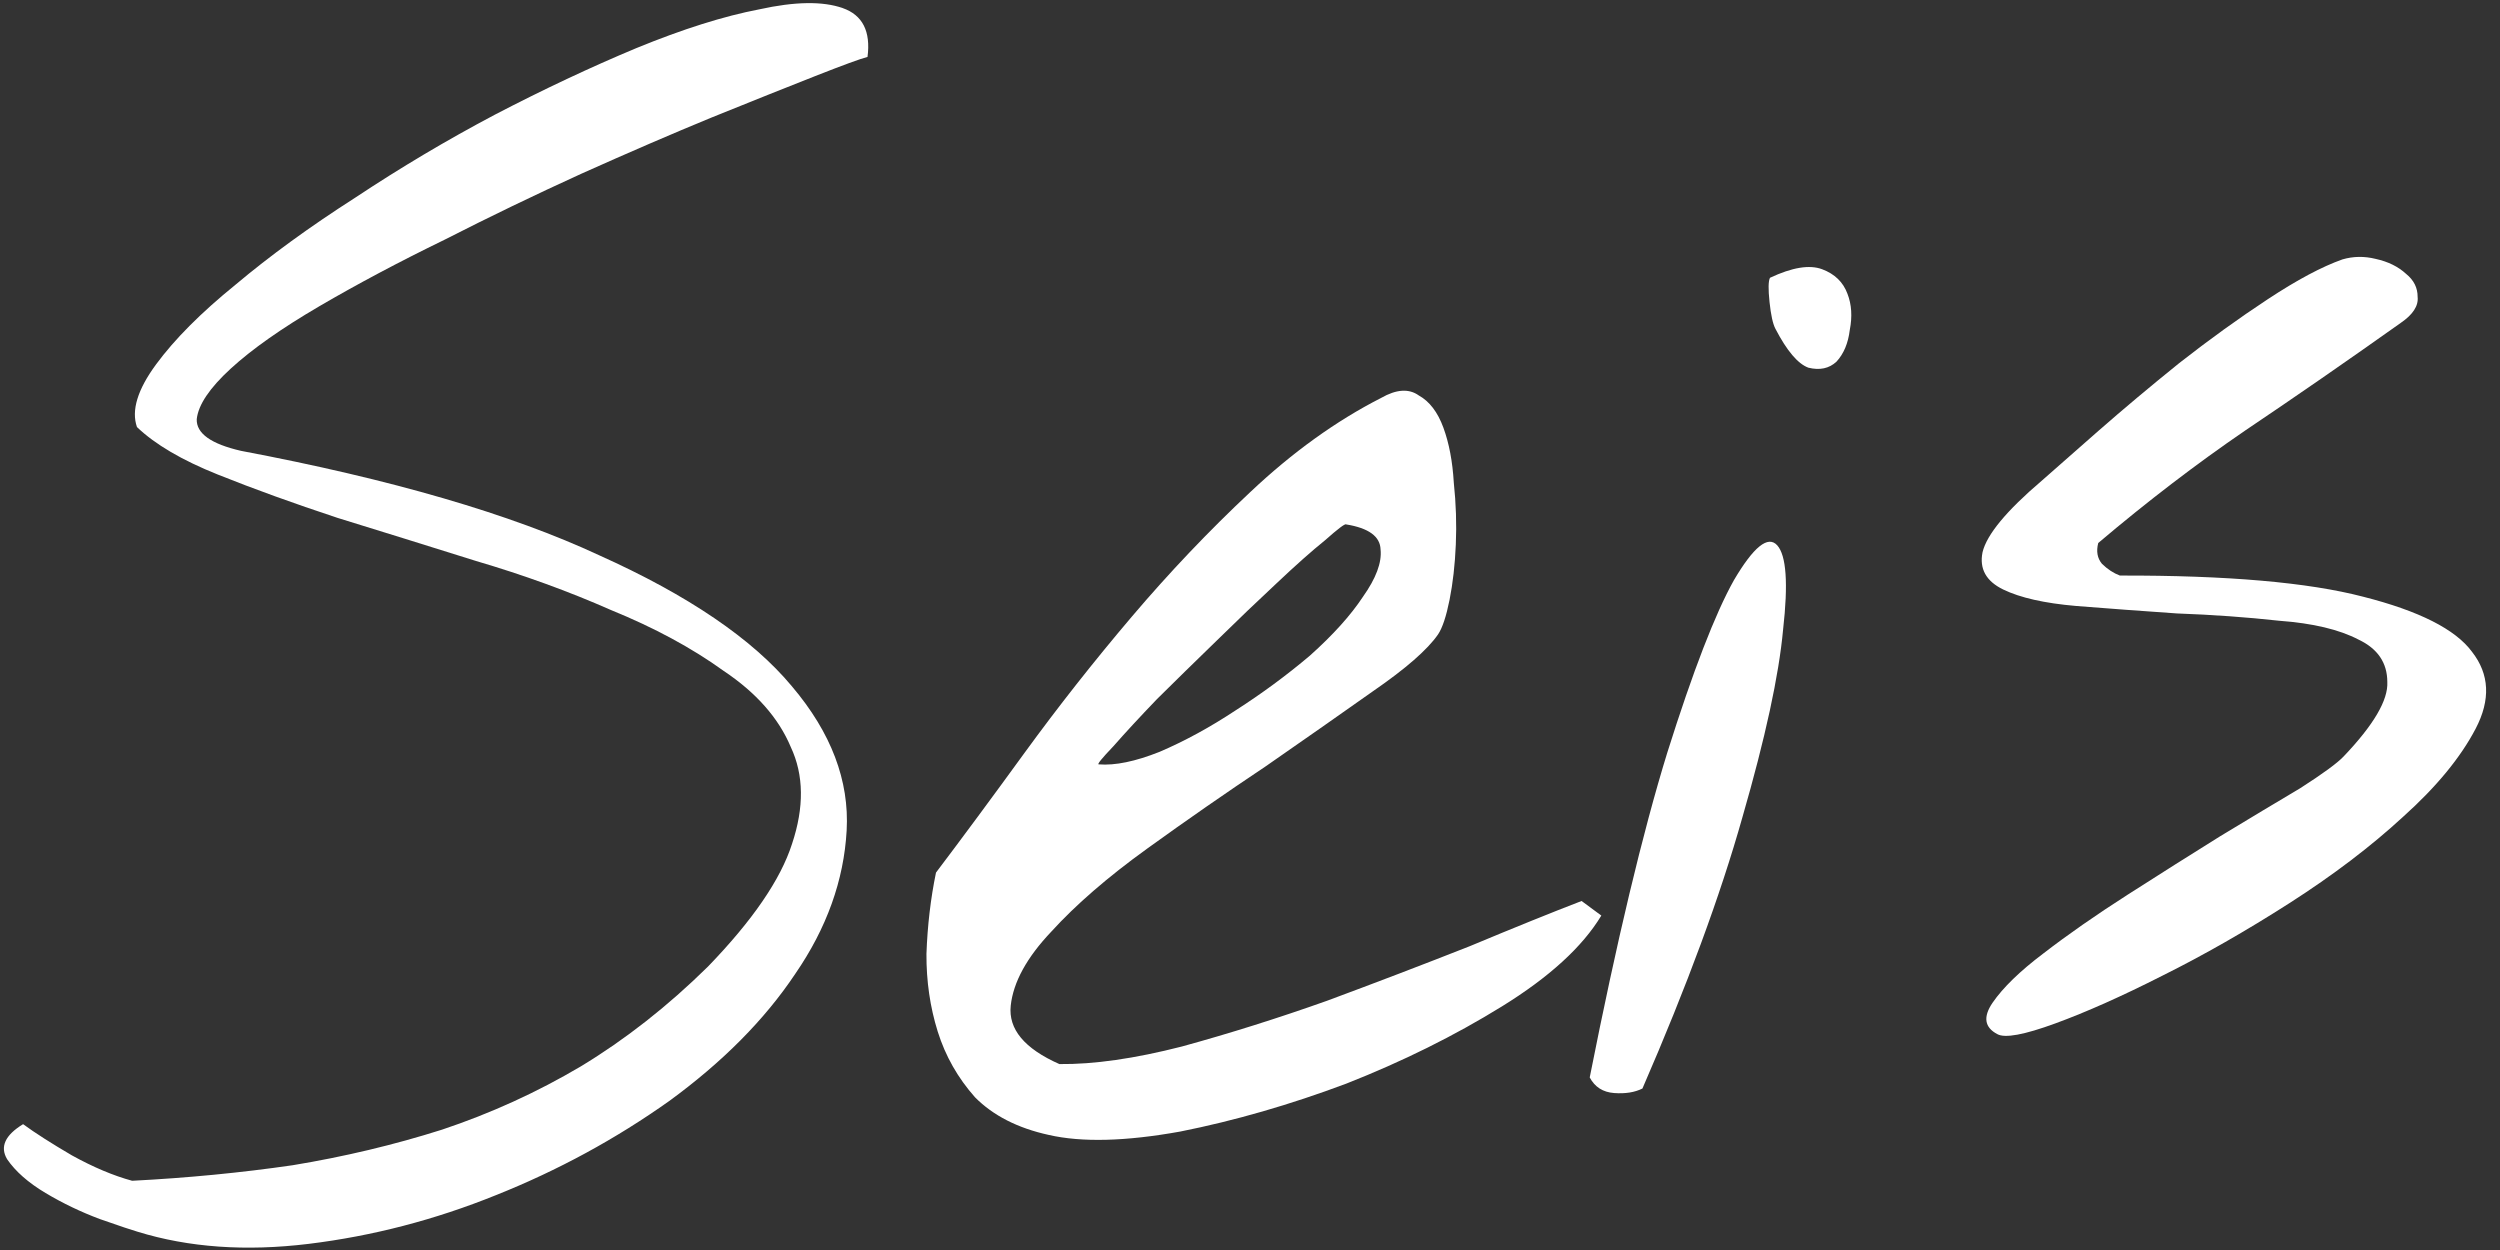
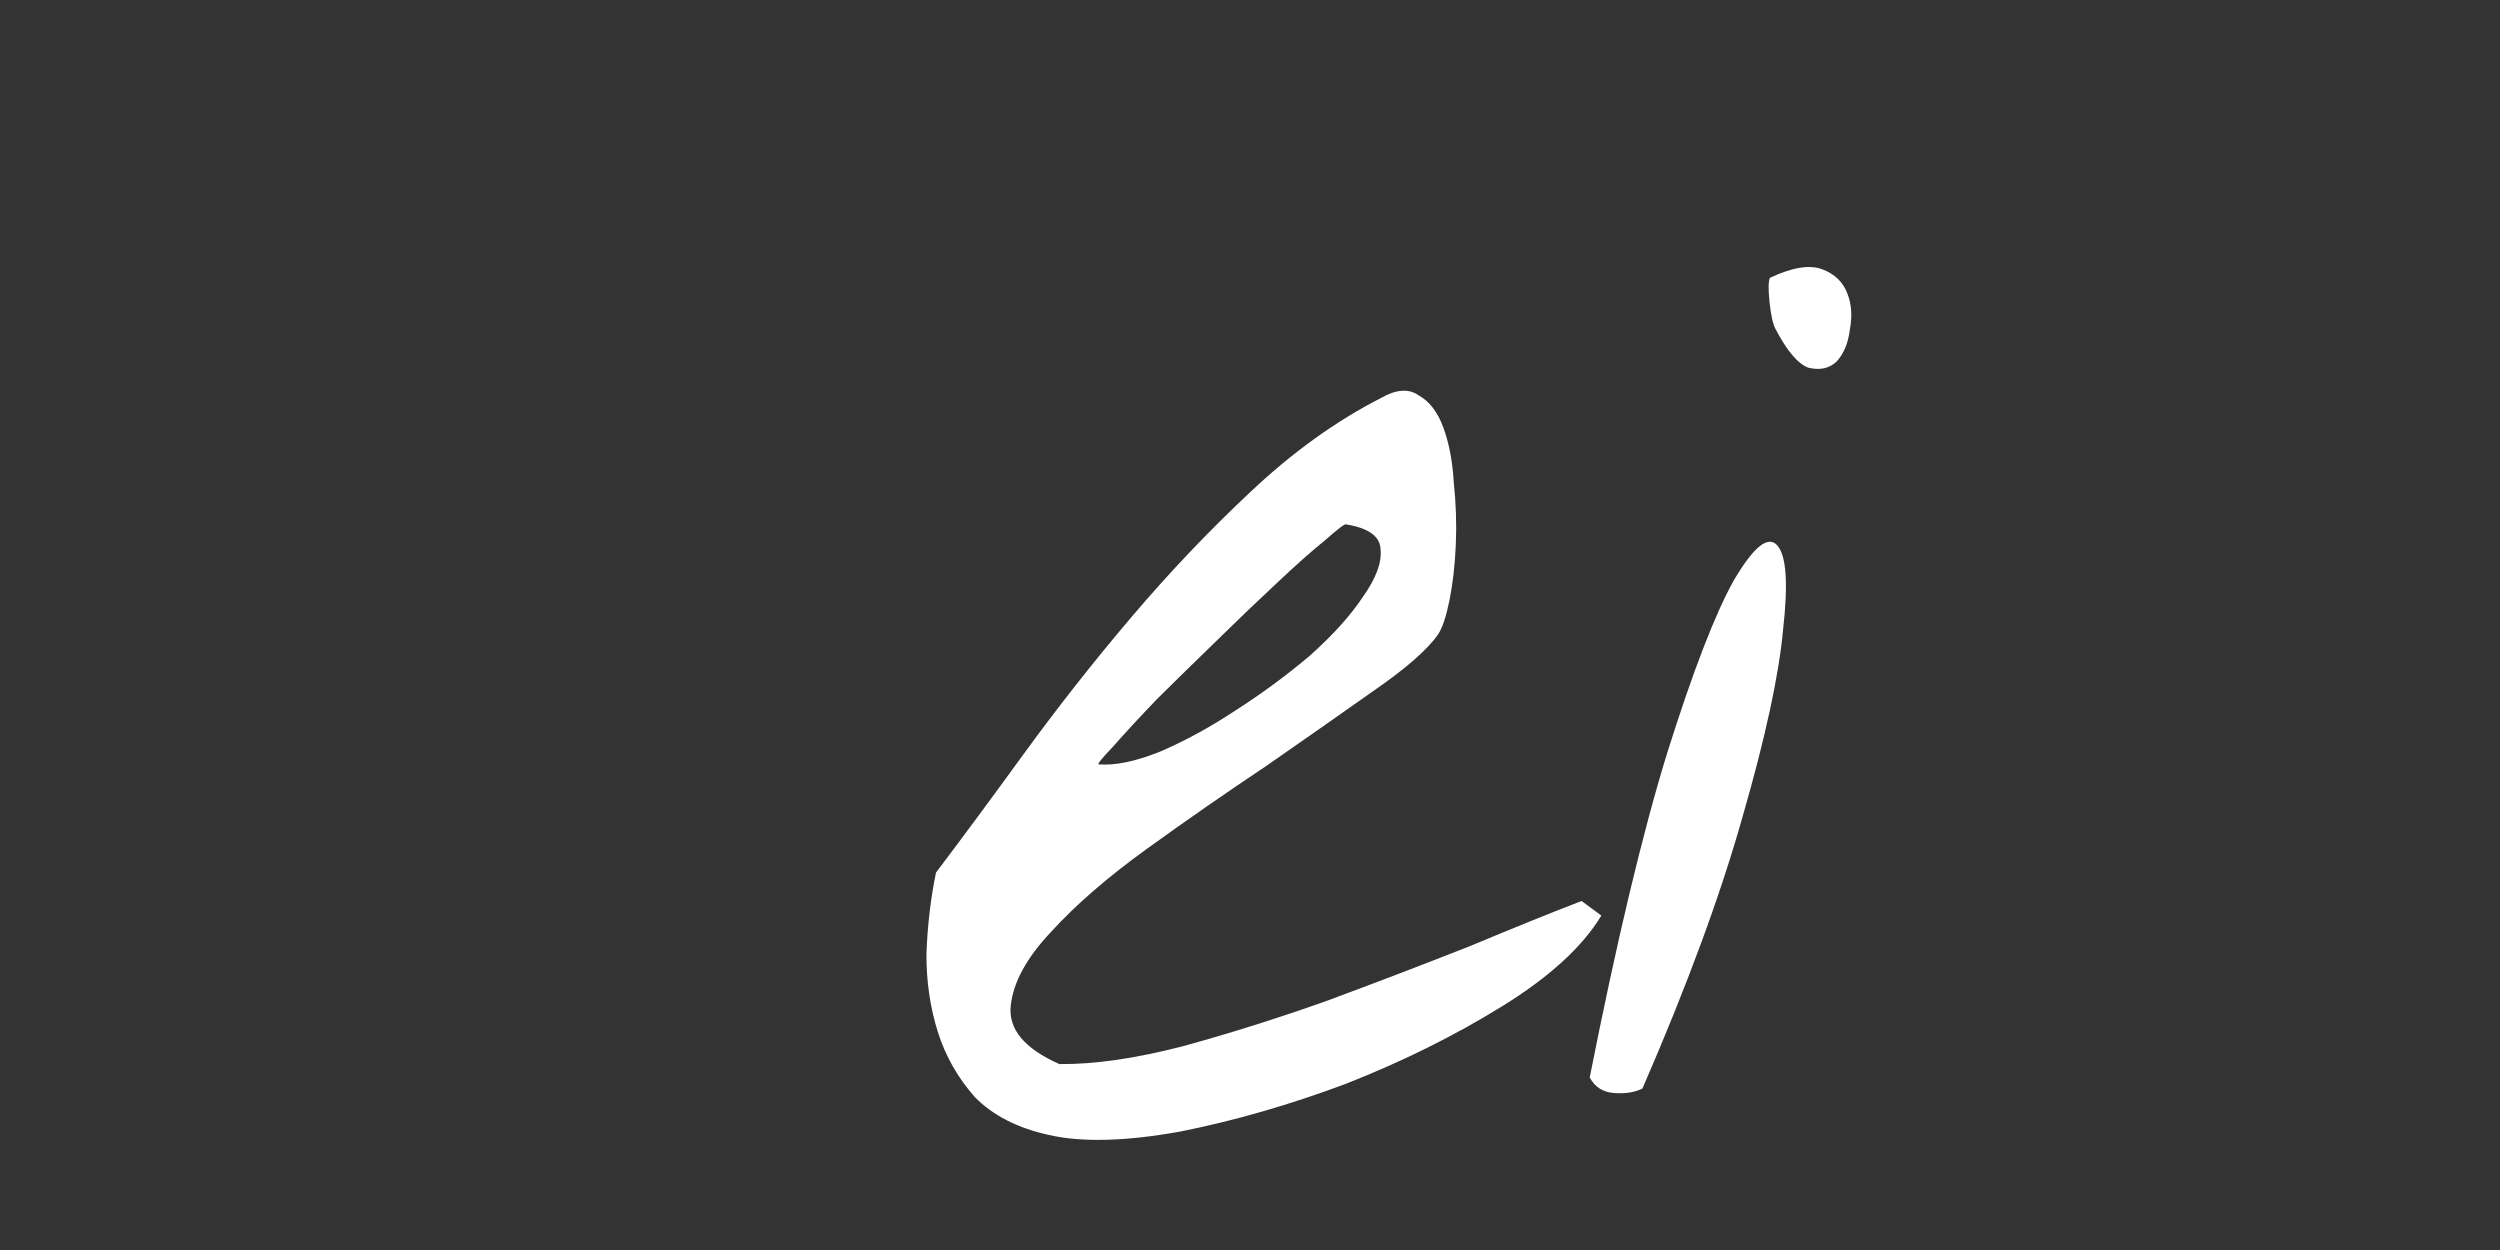
<svg xmlns="http://www.w3.org/2000/svg" width="162" height="81" viewBox="0 0 162 81" fill="none">
  <rect x="0" y="0" width="162" height="81" fill="#333333" stroke="none" />
-   <path d="M8.915 79.816C8.578 79.721 7.763 79.447 6.471 78.995C5.244 78.536 4.071 77.974 2.952 77.307C1.834 76.64 1.004 75.91 0.461 75.116C-0.017 74.316 0.328 73.559 1.496 72.846C2.277 73.418 3.331 74.091 4.657 74.867C6.048 75.636 7.351 76.185 8.564 76.514C12.146 76.33 15.613 75.994 18.965 75.507C22.311 74.955 25.536 74.187 28.639 73.203C31.8 72.147 34.798 70.781 37.632 69.105C40.523 67.357 43.273 65.199 45.88 62.631C48.771 59.639 50.584 56.992 51.322 54.687C52.117 52.311 52.091 50.219 51.244 48.41C50.455 46.53 49.004 44.884 46.889 43.471C44.833 41.988 42.402 40.675 39.596 39.532C36.849 38.319 33.92 37.255 30.812 36.341C27.696 35.363 24.717 34.435 21.874 33.559C19.024 32.618 16.437 31.681 14.112 30.75C11.787 29.819 10.041 28.793 8.875 27.673C8.499 26.6 8.911 25.247 10.113 23.613C11.314 21.98 13.03 20.259 15.26 18.45C17.484 16.578 20.067 14.699 23.009 12.815C25.945 10.867 28.962 9.073 32.062 7.434C35.226 5.788 38.281 4.351 41.227 3.121C44.239 1.885 46.899 1.046 49.209 0.604C51.512 0.097 53.31 0.07 54.602 0.522C55.894 0.974 56.432 2.03 56.215 3.689C55.769 3.802 54.635 4.217 52.812 4.935C50.99 5.652 48.76 6.544 46.124 7.61C43.552 8.668 40.735 9.884 37.673 11.257C34.675 12.623 31.717 14.05 28.798 15.539C25.872 16.963 23.176 18.395 20.71 19.835C18.245 21.276 16.326 22.626 14.954 23.884C13.582 25.143 12.847 26.236 12.749 27.163C12.716 28.083 13.672 28.767 15.618 29.215C25.373 31.059 33.109 33.315 38.826 35.981C44.601 38.575 48.765 41.406 51.317 44.474C53.862 47.477 55.044 50.593 54.863 53.82C54.682 57.047 53.571 60.144 51.529 63.111C49.552 66.071 46.832 68.815 43.369 71.343C39.899 73.807 36.154 75.842 32.135 77.447C28.18 79.046 24.134 80.097 19.998 80.603C15.926 81.1 12.232 80.838 8.915 79.816Z" fill="white" />
  <path d="M67.958 73.543C65.947 73.102 64.355 72.289 63.181 71.104C62.066 69.848 61.26 68.428 60.764 66.844C60.269 65.259 60.025 63.583 60.034 61.814C60.1 59.974 60.306 58.217 60.652 56.544C62.374 54.266 64.292 51.672 66.405 48.764C68.576 45.783 70.884 42.854 73.328 39.975C75.772 37.097 78.334 34.402 81.013 31.891C83.75 29.309 86.579 27.274 89.498 25.785C90.485 25.222 91.298 25.168 91.936 25.624C92.631 26.009 93.163 26.705 93.532 27.713C93.901 28.722 94.126 29.909 94.206 31.276C94.35 32.635 94.394 33.972 94.337 35.288C94.281 36.603 94.145 37.796 93.932 38.866C93.718 39.937 93.47 40.683 93.188 41.106C92.507 42.095 91.099 43.325 88.964 44.795C86.893 46.259 84.578 47.88 82.017 49.658C79.449 51.371 76.888 53.149 74.334 54.992C71.78 56.835 69.712 58.626 68.129 60.365C66.539 62.04 65.662 63.639 65.496 65.162C65.331 66.686 66.381 67.949 68.648 68.952C70.877 68.977 73.521 68.598 76.581 67.815C79.698 66.96 82.834 65.972 85.988 64.851C89.2 63.659 92.283 62.48 95.237 61.315C98.183 60.086 100.6 59.109 102.487 58.384L103.766 59.329C102.541 61.358 100.393 63.321 97.321 65.218C94.249 67.116 90.89 68.782 87.246 70.217C83.594 71.587 80.005 72.623 76.478 73.325C72.945 73.962 70.105 74.035 67.958 73.543ZM87.226 33.981C87.154 33.923 86.7 34.266 85.862 35.01C85.017 35.689 83.971 36.618 82.721 37.799C81.529 38.907 80.222 40.159 78.799 41.554C77.434 42.878 76.159 44.126 74.974 45.3C73.854 46.466 72.915 47.483 72.155 48.349C71.389 49.151 71.071 49.544 71.201 49.531C72.257 49.615 73.571 49.344 75.141 48.719C76.769 48.023 78.409 47.128 80.061 46.036C81.777 44.937 83.386 43.751 84.888 42.479C86.382 41.142 87.525 39.874 88.314 38.678C89.168 37.474 89.55 36.451 89.461 35.61C89.436 34.761 88.691 34.218 87.226 33.981Z" fill="white" />
  <path d="M103.014 69.818C104.761 60.991 106.437 53.971 108.044 48.759C109.709 43.475 111.147 39.755 112.358 37.596C113.633 35.431 114.568 34.677 115.162 35.334C115.755 35.991 115.883 37.811 115.545 40.793C115.272 43.768 114.393 47.822 112.909 52.956C111.483 58.018 109.323 63.878 106.43 70.536C105.932 70.785 105.321 70.883 104.595 70.829C103.869 70.775 103.342 70.438 103.014 69.818ZM115.046 21.303C114.882 20.993 114.755 20.417 114.666 19.576C114.577 18.734 114.586 18.209 114.695 18.001C116.129 17.325 117.255 17.14 118.073 17.446C118.891 17.752 119.439 18.283 119.716 19.039C119.986 19.731 120.036 20.511 119.866 21.38C119.761 22.242 119.474 22.928 119.004 23.436C118.528 23.879 117.919 24.009 117.18 23.826C116.498 23.571 115.787 22.73 115.046 21.303Z" fill="white" />
-   <path d="M129.428 67.012C128.596 66.577 128.492 65.9 129.114 64.983C129.795 63.994 130.893 62.928 132.408 61.785C133.981 60.571 135.81 59.296 137.894 57.962C139.979 56.627 141.973 55.368 143.876 54.183C145.845 52.992 147.568 51.958 149.046 51.081C150.517 50.139 151.459 49.45 151.871 49.013C153.815 46.973 154.757 45.367 154.698 44.195C154.697 42.951 154.076 42.035 152.835 41.447C151.587 40.794 149.874 40.386 147.696 40.225C145.577 39.992 143.367 39.834 141.066 39.751C138.824 39.596 136.646 39.435 134.533 39.267C132.485 39.091 130.909 38.735 129.804 38.198C128.699 37.66 128.254 36.857 128.468 35.786C128.739 34.645 130.015 33.101 132.297 31.157C133.134 30.413 134.362 29.333 135.979 27.918C137.596 26.502 139.34 25.04 141.209 23.532C143.143 22.017 145.059 20.635 146.956 19.386C148.852 18.137 150.463 17.278 151.789 16.81C152.487 16.605 153.206 16.594 153.946 16.777C154.75 16.954 155.406 17.277 155.915 17.747C156.416 18.152 156.665 18.649 156.662 19.238C156.724 19.821 156.358 20.384 155.565 20.926C152.095 23.39 148.74 25.711 145.502 27.888C142.328 30.058 139.149 32.491 135.966 35.186C135.826 35.725 135.907 36.175 136.207 36.535C136.572 36.889 136.959 37.143 137.368 37.296C144.306 37.279 149.56 37.736 153.129 38.666C156.762 39.589 159.115 40.78 160.186 42.237C161.322 43.688 161.4 45.349 160.421 47.221C159.441 49.093 157.876 50.994 155.724 52.925C153.637 54.849 151.183 56.713 148.363 58.519C145.544 60.324 142.797 61.893 140.123 63.224C137.514 64.549 135.201 65.58 133.184 66.318C131.168 67.056 129.916 67.288 129.428 67.012Z" fill="white" />
</svg>